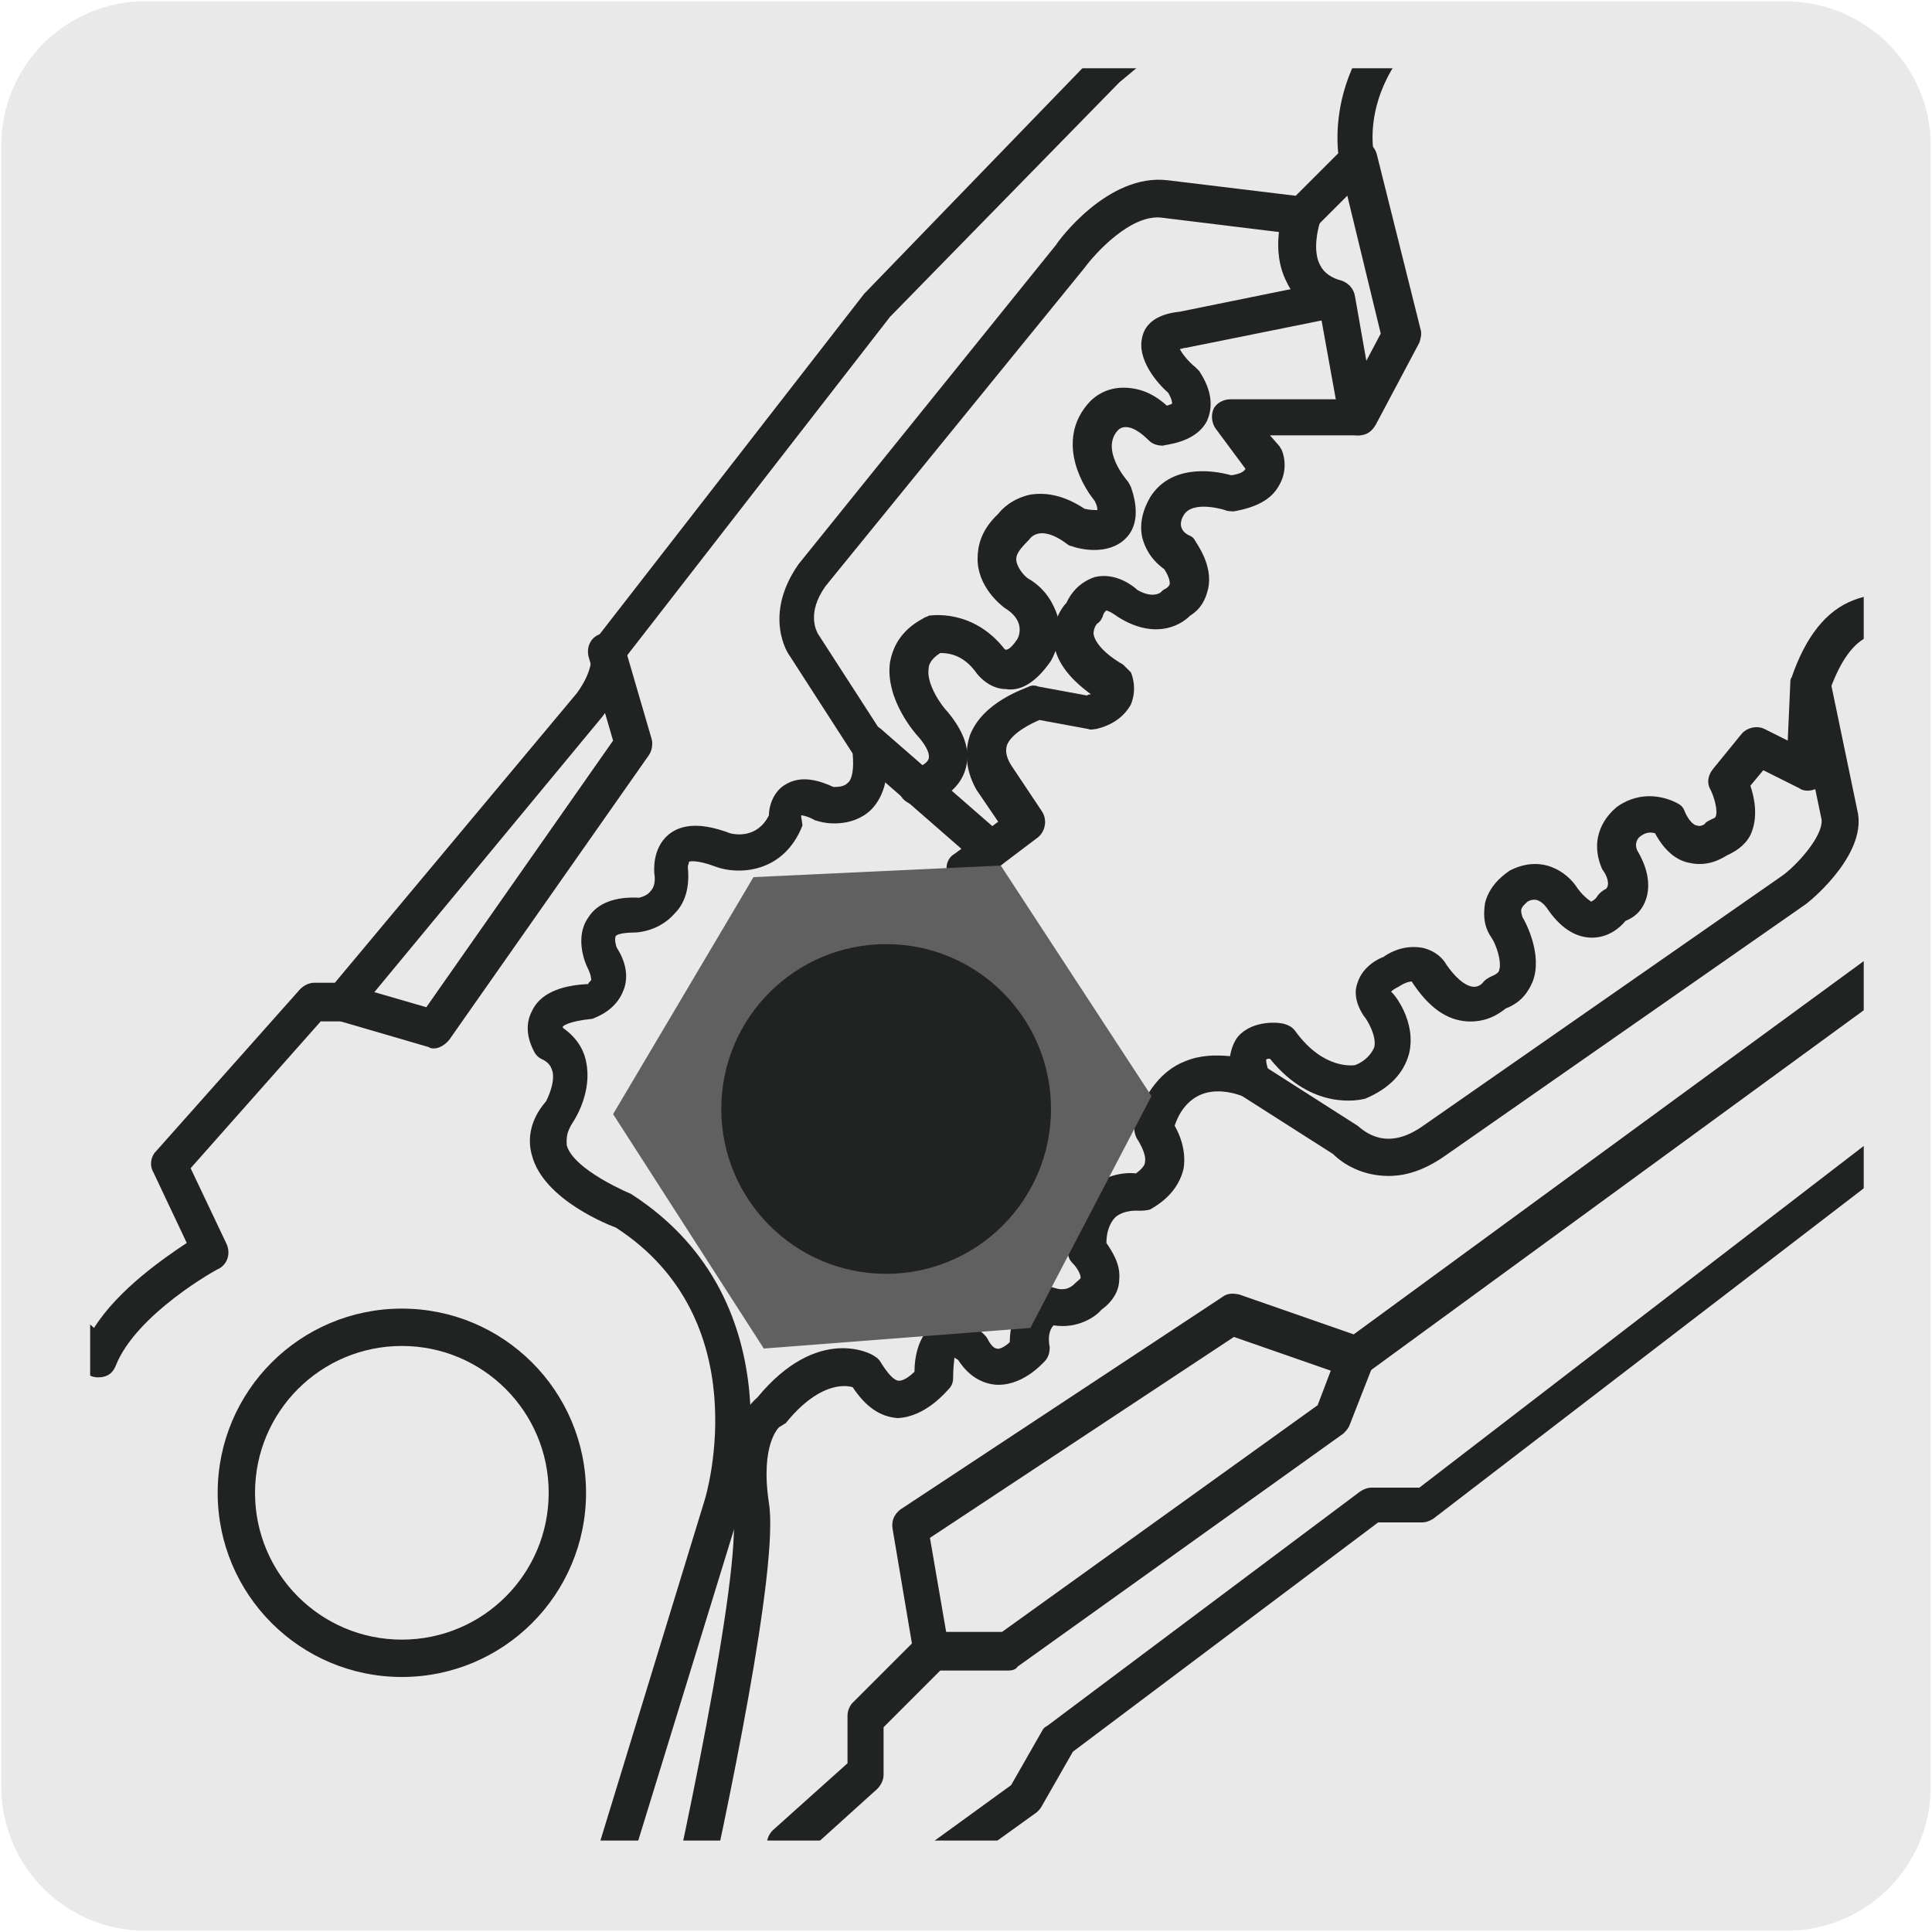
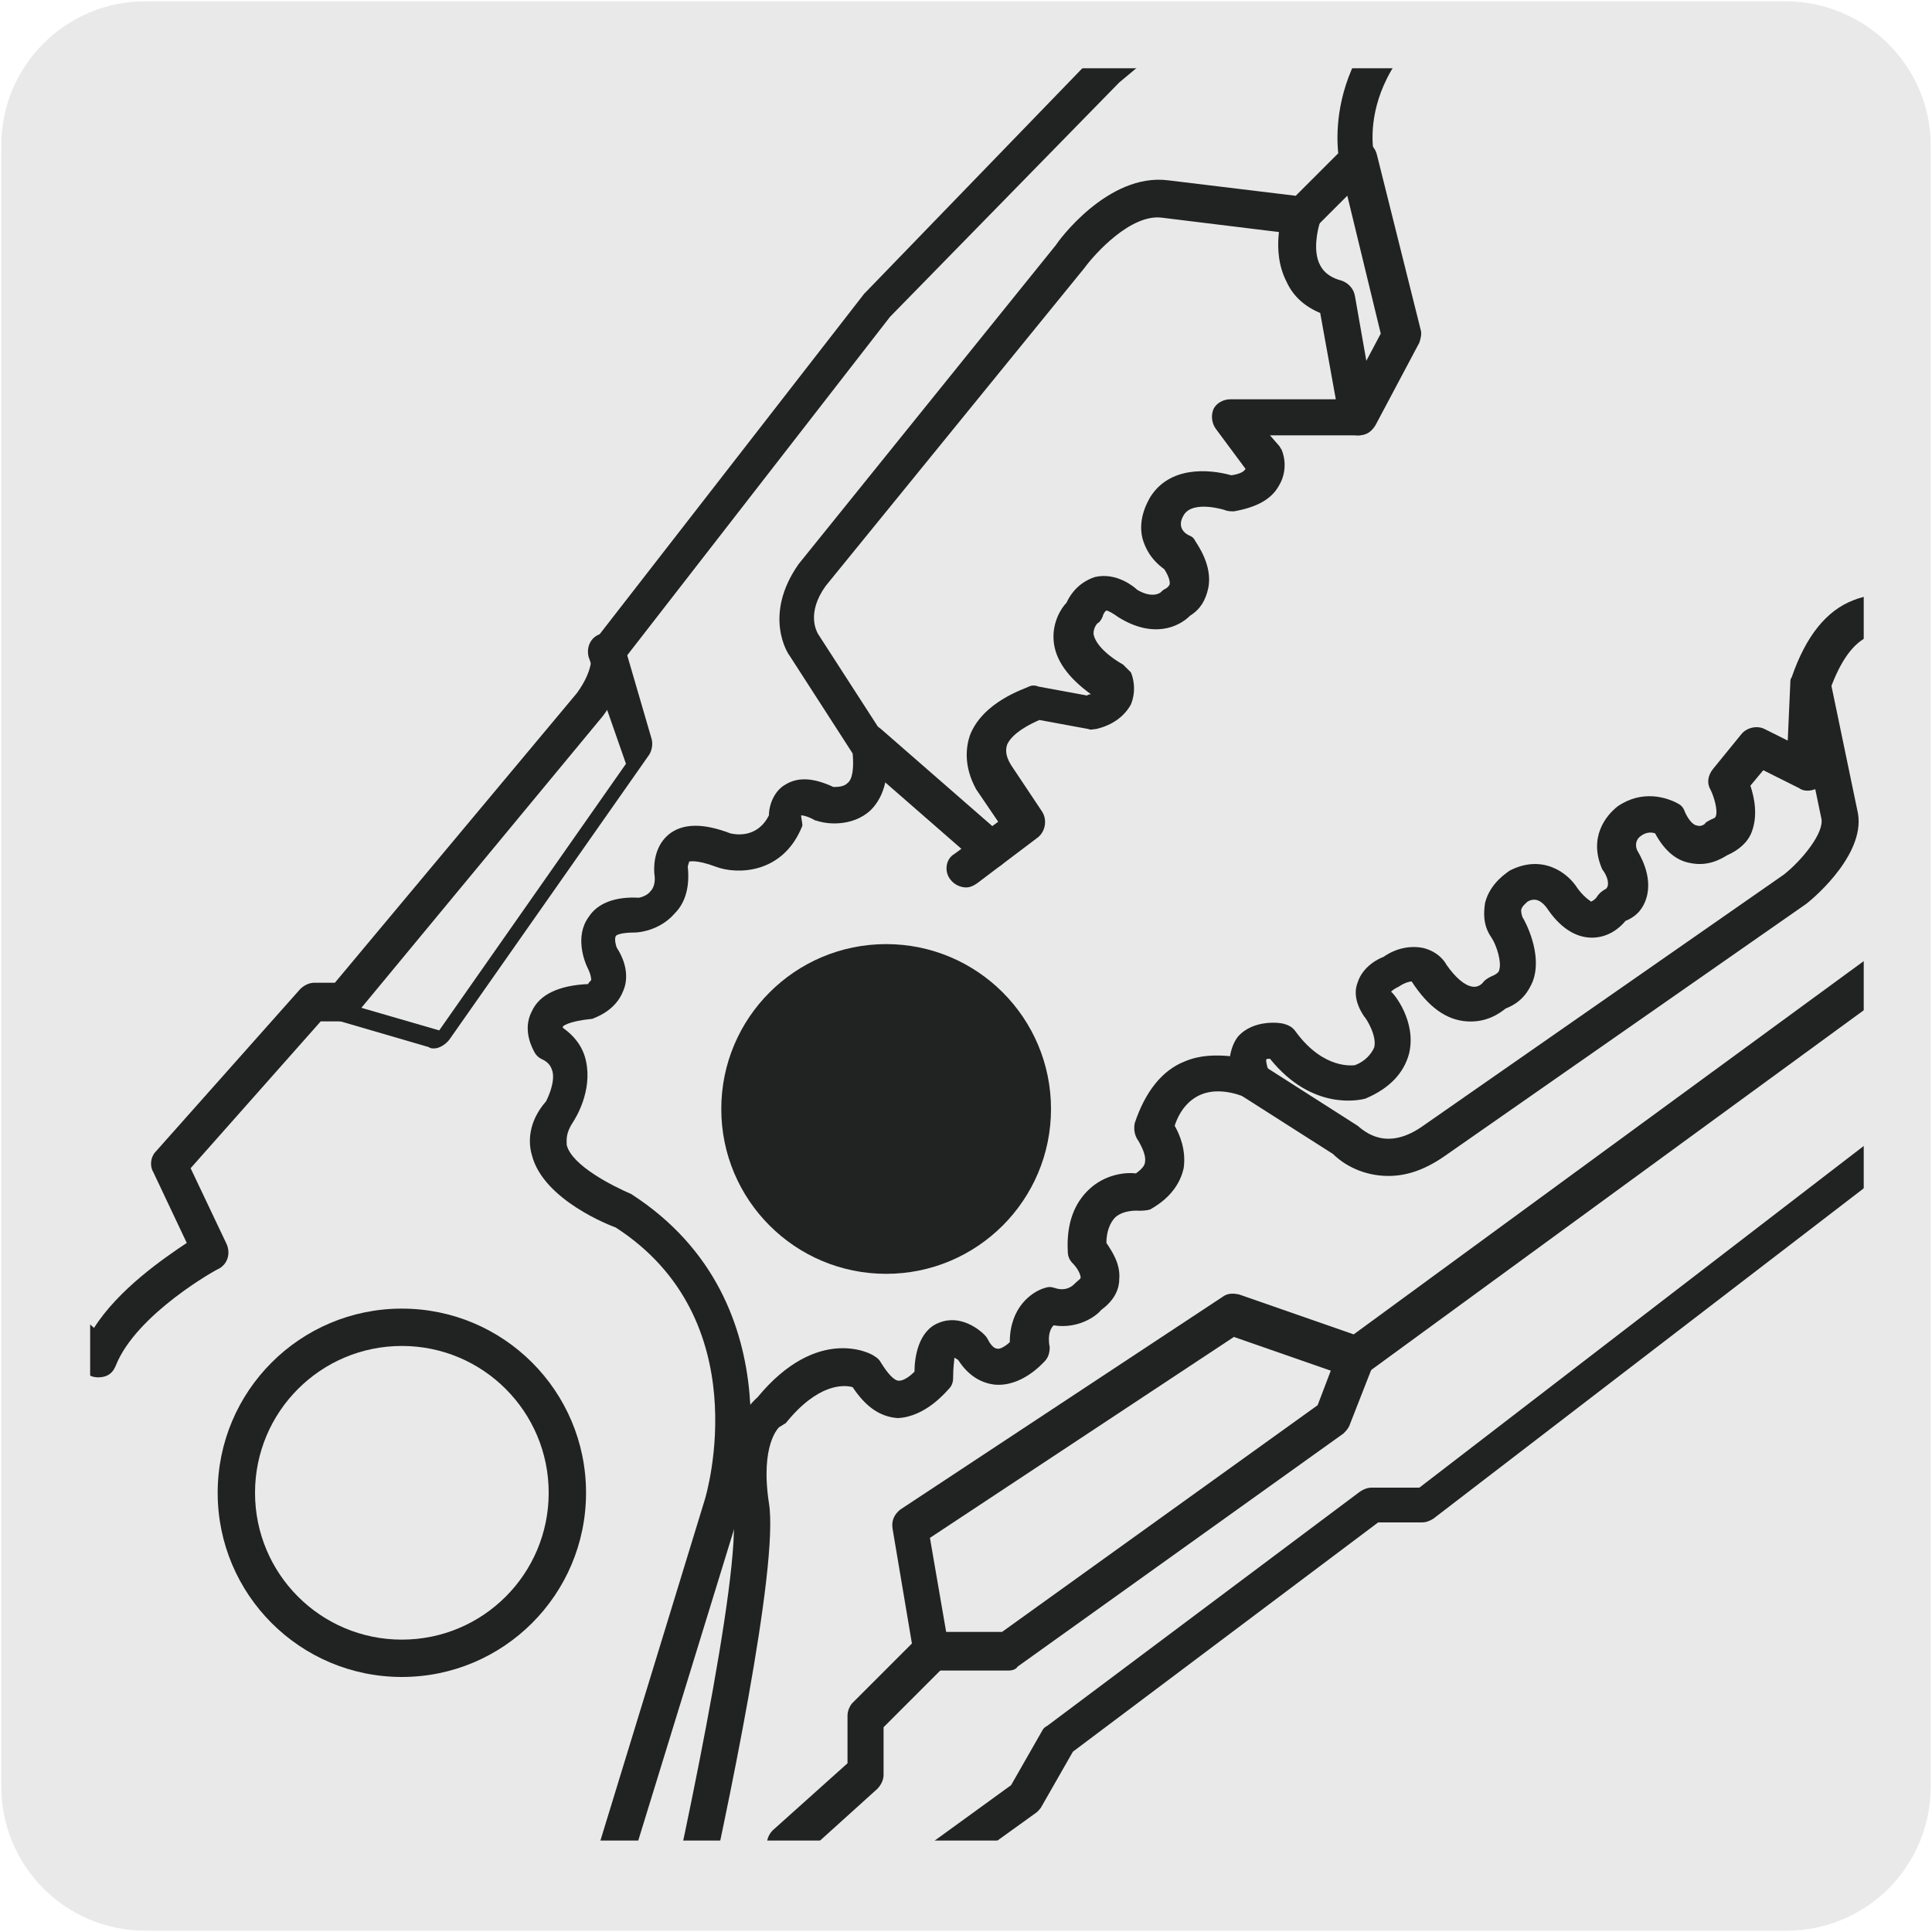
<svg xmlns="http://www.w3.org/2000/svg" xmlns:xlink="http://www.w3.org/1999/xlink" version="1.1" x="0px" y="0px" viewBox="0 0 150 150" style="enable-background:new 0 0 150 150;" xml:space="preserve">
  <style type="text/css">
	.st0{fill:#EAE9E9;}
	.st1{clip-path:url(#SVGID_00000101825388595324199330000018076429071881149878_);}
	.st2{fill:#212322;}
	.st3{fill:#606060;}
</style>
  <g id="Capa_1">
    <g id="fondo_gris">
      <path class="st0" d="M11.3,0.1h127.3c6.2,0,11.3,5,11.3,11.2c0,0,0,0,0,0v127.4c0,6.2-5,11.2-11.2,11.2H11.3    c-6.2,0-11.2-5-11.2-11.2l0,0V11.3C0.1,5.1,5.1,0.1,11.3,0.1z" />
    </g>
  </g>
  <g id="Capa_2">
-     <path d="M132.5,3.2" />
    <g>
      <g>
        <defs>
          <path id="SVGID_1_" d="M140.6,144H11.1c-2.8,0-5.2-2.3-5.2-5.2V9.4c0-2.8,2.3-5.2,5.2-5.2h129.5c2.8,0,5.2,2.3,5.2,5.2v129.5      C145.7,141.7,143.4,144,140.6,144z" />
        </defs>
        <clipPath id="SVGID_00000181077716207620057570000002130368177104043930_">
          <use xlink:href="#SVGID_1_" style="overflow:visible;" />
        </clipPath>
        <g style="clip-path:url(#SVGID_00000181077716207620057570000002130368177104043930_);">
          <g>
            <path class="st2" d="M52.1,155.2c-0.3,0-0.6-0.1-0.8-0.2c-0.5-0.3-0.8-1-0.6-1.5c2-8.5,7-31.7,6.2-36.3c-0.9-5.8,1.1-8,1.9-8.7       c4.7-5.7,8.9-3.4,9.1-3.2c0.2,0.1,0.4,0.3,0.5,0.5c0.5,0.8,1,1.4,1.4,1.4c0.4,0,0.9-0.4,1.2-0.7c0-1.1,0.3-3.2,1.9-3.8       c1.7-0.7,3.2,0.6,3.5,0.9c0.1,0.1,0.2,0.2,0.3,0.4c0.1,0.2,0.4,0.7,0.7,0.7c0.2,0.1,0.7-0.2,1-0.5c0-2.7,1.7-3.9,2.7-4.2       c0.3-0.1,0.5-0.1,0.8,0c0.9,0.3,1.4-0.2,1.5-0.3c0.3-0.3,0.5-0.4,0.5-0.5c0-0.3-0.3-0.8-0.6-1.1c-0.3-0.3-0.4-0.6-0.4-1       c-0.1-2.1,0.5-3.7,1.7-4.8c1.2-1.1,2.7-1.3,3.6-1.2c0.4-0.3,0.7-0.6,0.7-0.9c0.1-0.6-0.4-1.4-0.5-1.6c-0.3-0.4-0.4-0.9-0.3-1.4       c0.8-2.4,2.1-4.1,3.9-4.8c1.2-0.5,2.4-0.5,3.5-0.4c0.1-0.6,0.3-1.1,0.6-1.5c1.2-1.4,3.4-1.1,3.6-1c0.4,0.1,0.7,0.3,0.9,0.6       c2.2,3,4.5,2.6,4.6,2.6c0.8-0.3,1.3-0.9,1.5-1.4c0.2-0.9-0.6-2.2-0.8-2.4c-0.8-1.2-0.7-2.1-0.5-2.6c0.4-1.3,1.7-1.9,2-2       c1-0.7,2.1-0.9,3.1-0.7c1.2,0.3,1.7,1.1,1.8,1.3c0.7,1,1.4,1.6,2,1.7c0.6,0.1,0.9-0.4,0.9-0.4c0.2-0.2,0.4-0.3,0.6-0.4       c0.5-0.2,0.6-0.4,0.6-0.5c0.2-0.6-0.2-1.9-0.6-2.5c-0.7-1-0.6-2-0.5-2.7c0.4-1.6,1.8-2.4,1.9-2.5c2.5-1.3,4.5,0.1,5.3,1.4       c0.6,0.8,1.1,1,1,1c0.1,0,0.4-0.2,0.5-0.4c0.2-0.3,0.5-0.5,0.7-0.6c0.3-0.3,0.1-1-0.3-1.5c-1.1-2.5,0.3-4.2,1.2-4.9       c1.9-1.3,3.8-0.7,4.7-0.2c0.2,0.1,0.4,0.3,0.5,0.6c0.3,0.7,0.7,1.1,1,1.1c0.2,0.1,0.6-0.1,0.6-0.2c0.1-0.1,0.3-0.2,0.5-0.3       c0.3-0.1,0.3-0.2,0.3-0.2c0.2-0.4-0.1-1.5-0.4-2.1c-0.3-0.5-0.2-1.1,0.2-1.6l2.2-2.7c0.4-0.5,1.2-0.7,1.8-0.4l1.8,0.9l0.2-4.5       c0-0.1,0-0.3,0.1-0.4c1.1-3.2,2.7-5.2,4.8-6c2.2-0.9,4.1,0,4.3,0.1c12.2,2.8,19.5-10.1,19.8-10.6c0.1-0.2,0.3-0.4,0.6-0.6       l51.5-28.9c0.4-0.2,0.8-0.2,1.2-0.1c0.4,0.1,0.7,0.4,0.9,0.8l2.9,6.8c0.2,0.5,0.1,1.2-0.3,1.6l-66.6,66.2l-46.9,36       c-0.3,0.2-0.6,0.3-0.9,0.3H107l-23.7,17.8l-2.4,4.2c-0.1,0.2-0.2,0.3-0.4,0.5L68,149.7c-0.5,0.4-1.3,0.4-1.8-0.1l-4.6-3.9       c-2.4,4.6-8.4,9-8.7,9.2C52.7,155.1,52.4,155.2,52.1,155.2z M60.5,110.8c0,0-1.5,1.3-0.8,5.9c0.8,4.9-3.3,24.3-5.3,33.2       c2.2-2,4.6-4.7,5.2-6.9c0.1-0.5,0.5-0.9,1-1c0.5-0.1,1,0,1.4,0.3l5.2,4.5l11.3-8.2l2.4-4.2c0.1-0.2,0.2-0.3,0.4-0.4l24.3-18.2       c0.3-0.2,0.6-0.3,0.9-0.3h3.7l46.3-35.6l65.7-65.4l-1.9-4.4l-49.8,27.9c-1.4,2.3-9.8,14.6-23.1,11.5c-0.3-0.1-1.2-0.5-2.3-0.1       c-1.2,0.5-2.2,1.9-3,4.1l-0.3,6.5c0,0.5-0.3,0.9-0.7,1.2c-0.4,0.2-1,0.3-1.4,0l-2.8-1.4l-1,1.2c0.3,0.9,0.6,2.3,0.1,3.6       c-0.3,0.8-1,1.4-1.9,1.8c-0.5,0.3-1.5,0.9-2.9,0.6c-1.1-0.2-2-1-2.7-2.3c-0.3-0.1-0.7-0.1-1.1,0.2c-0.3,0.2-0.5,0.6-0.3,1.1       c0.1,0.2,1.3,2,0.7,3.8c-0.2,0.6-0.6,1.3-1.6,1.7c-0.4,0.5-1.3,1.3-2.6,1.3c-1.3,0-2.5-0.8-3.5-2.3c-0.3-0.4-0.8-0.9-1.5-0.5       c-0.1,0.1-0.5,0.4-0.5,0.7c0,0,0,0.2,0.1,0.5c0.2,0.3,1.6,2.9,0.8,5c-0.3,0.7-0.8,1.6-2.1,2.1c-0.5,0.4-1.5,1.1-3,1       c-1.6-0.1-3-1.1-4.3-3.1c0,0-0.4,0-1,0.4c-0.4,0.2-0.5,0.3-0.6,0.4c0.2,0.1,2,2.3,1.4,4.8c-0.4,1.5-1.5,2.7-3.4,3.5       c-0.4,0.1-4.1,1-7.4-3.1c-0.1,0-0.3,0-0.3,0.1c0,0,0,0.4,0.3,1.1c0.2,0.6,0.1,1.2-0.3,1.6c-0.4,0.4-1.1,0.5-1.6,0.2       c0,0-1.9-0.9-3.5-0.2c-0.9,0.4-1.6,1.2-2,2.4c0.4,0.7,0.9,1.9,0.7,3.3c-0.2,0.9-0.8,2.2-2.6,3.2C89,94,88.6,94,88.4,94l0,0       c0,0-1.1-0.1-1.8,0.5c-0.4,0.4-0.7,1.1-0.7,2c0.4,0.6,1.1,1.6,1,2.8c0,0.7-0.3,1.6-1.4,2.4c-0.4,0.5-1.8,1.5-3.7,1.2       c-0.2,0.2-0.5,0.7-0.3,1.7c0,0.4-0.1,0.8-0.4,1.1c-0.2,0.2-1.8,2-3.9,1.8c-0.8-0.1-1.9-0.5-2.8-1.9c-0.1-0.1-0.2-0.1-0.3-0.2       c0,0.2-0.1,0.7-0.1,1.6c0,0.3-0.1,0.6-0.3,0.8c-0.2,0.2-1.8,2.2-4,2.3c-1.4-0.1-2.5-0.9-3.5-2.4c-0.7-0.2-2.7-0.3-5.2,2.8       C60.8,110.6,60.7,110.7,60.5,110.8L60.5,110.8z" />
          </g>
          <g>
            <path class="st2" d="M61,144.7c-0.4,0-0.8-0.2-1.1-0.5c-0.5-0.6-0.5-1.5,0.1-2.1l5.8-5.2v-3.7c0-0.4,0.2-0.8,0.4-1l4.6-4.6       l-1.5-8.9c-0.1-0.6,0.1-1.1,0.6-1.5l25-16.5c0.4-0.3,0.8-0.3,1.3-0.2l8.9,3.1l44-32.2c0.1-0.1,0.2-0.1,0.4-0.2l15.2-5.4       c0.4-0.2,0.9-0.1,1.3,0.2c0.4,0.3,0.6,0.7,0.6,1.2V73c0,0.8-0.7,1.5-1.5,1.5s-1.5-0.7-1.5-1.5v-3.5l-13.1,4.7l-44.5,32.5       c-0.4,0.3-0.9,0.4-1.3,0.2l-8.9-3.1l-23.6,15.6l1.5,8.7c0.1,0.5-0.1,0.9-0.4,1.3l-4.7,4.7v3.7c0,0.4-0.2,0.8-0.5,1.1l-6.2,5.6       C61.7,144.6,61.4,144.7,61,144.7z" />
          </g>
          <g>
            <path class="st2" d="M78.3,129.7h-5.9c-0.8,0-1.5-0.7-1.5-1.5c0-0.8,0.7-1.5,1.5-1.5h5.4l24.5-17.6l1.6-4.2       c0.3-0.8,1.1-1.1,1.9-0.8c0.8,0.3,1.1,1.1,0.8,1.9l-1.8,4.6c-0.1,0.3-0.3,0.5-0.5,0.7l-25.3,18.1       C78.9,129.6,78.6,129.7,78.3,129.7z" />
          </g>
          <g>
            <path class="st2" d="M30.8,196.7c-0.3,0-0.5-0.1-0.8-0.2L6.2,181.1c-0.4-0.2-0.6-0.6-0.7-1.1c-0.1-0.4,0.1-0.9,0.4-1.2       c7.5-7.9,3.4-24.6,3.3-24.8c-0.1-0.4,0-0.8,0.2-1.1l0.9-1.4l-4.1-3.8l-1,0.5l0.3,5.2c0.8,2.2,0.8,4,0,5.4       c-1.1,1.6-2.9,1.8-3.1,1.8c-0.3,0-0.6-0.1-0.8-0.2c-0.9-0.6-1.7-0.8-2.2-0.6c-0.3,0.1-0.4,0.3-0.6,0.4c0.5,1.7,0.4,3.1-0.4,4.1       c-0.9,1.3-2.5,1.4-2.6,1.4c-0.2,0-0.4,0-0.6-0.1l-9-4.3l-8.4-4.7c-0.2-0.1-0.4-0.3-0.5-0.5l-17.9-29c-0.2-0.4-0.3-0.9-0.1-1.3       c0.2-0.4,0.5-0.7,1-0.9c21.6-6.2,31.7-22.1,31.8-22.3c0.1-0.2,0.2-0.3,0.4-0.4l6.2-4.5c0.5-0.4,1.2-0.4,1.7,0l3.5,2.4l3.4,3       c1.9-3,5.4-5.4,7.2-6.6l-2.6-5.5c-0.3-0.5-0.2-1.2,0.2-1.6l11.2-12.6c0.3-0.3,0.7-0.5,1.1-0.5h1.6l18.8-22.5       c1.3-1.8,1.1-2.9,1.1-2.9c-0.1-0.5,0-0.9,0.3-1.2l20.9-26.9c0,0,0.1-0.1,0.1-0.1L85,4.3l59.6-49.9c0.4-0.4,1-0.4,1.5-0.2       l3.4,1.4c0.4,0.2,0.7,0.5,0.8,1c0.1,0.4,0,0.9-0.3,1.3L119.6-2.9c-0.2,0.2-0.4,0.4-0.7,0.5c-14.2,5.1-12.3,14.1-12.2,14.5       c0.1,0.5,0,1-0.4,1.4l-4.3,4.3c-0.3,0.3-0.8,0.5-1.2,0.4l-10.6-1.3c-2.4-0.3-5.2,2.8-6,3.9L64.1,45.5c-1.5,2.1-0.7,3.5-0.6,3.7       l5.1,7.9c0.1,0.2,0.2,0.4,0.2,0.6c0.3,2.4-0.1,4.1-1.2,5.2c-1.5,1.4-3.6,1-3.9,0.9c-0.1,0-0.3-0.1-0.4-0.1       c-0.7-0.4-1.1-0.4-1.1-0.4c0,0.2,0.1,0.6,0.1,0.8c-1.5,3.8-5.1,3.8-6.7,3.2c-1.6-0.6-2.1-0.4-2.1-0.4c0,0.1-0.1,0.3-0.1,0.4       c0.2,1.9-0.4,3-1,3.6c-1.2,1.4-2.9,1.5-3.1,1.5c-1.1,0-1.5,0.2-1.5,0.3c-0.1,0.2,0,0.7,0.1,0.9c0.9,1.4,0.8,2.6,0.5,3.3       c-0.6,1.6-2.2,2.1-2.4,2.2c-2,0.2-2.3,0.6-2.3,0.6c0,0,0,0.1,0,0.1c1,0.7,1.6,1.6,1.8,2.6c0.5,2.3-0.8,4.4-1,4.7       C43.9,88,44,88.5,44,88.9c0.4,1.6,3.6,3.2,5,3.8c13.2,8.5,8.5,24.5,8.4,24.7l-9.2,29.9l11.1,11.2c0.4,0.4,0.5,1.1,0.3,1.7       l-3.8,7.7c-0.1,0.2-0.2,0.4-0.4,0.5l-4.6,3.5c-3.9,2.9-13.9,17.2-18.7,24.3C31.7,196.5,31.3,196.7,30.8,196.7z M9.1,179.6       l21.3,13.7c3.1-4.5,14-20.4,18.6-23.8l4.4-3.3l3.2-6.4l-10.9-11.1c-0.4-0.4-0.5-0.9-0.4-1.5l9.4-30.7       c0.2-0.6,4.1-14.1-6.9-21.2c-0.3-0.1-5.6-2.1-6.5-5.6c-0.3-1-0.3-2.6,1.1-4.2c0.1-0.2,0.7-1.4,0.5-2.3c-0.1-0.3-0.2-0.7-0.9-1       c-0.2-0.1-0.4-0.3-0.5-0.5c-0.1-0.2-1-1.7-0.2-3.2c0.6-1.3,2.1-2,4.4-2.1l0,0c-0.1,0,0.1-0.2,0.2-0.3c0-0.1,0-0.4-0.3-1       c-0.2-0.4-1-2.4,0.1-3.9c0.7-1.1,2.1-1.6,3.9-1.5c0,0,0.6-0.1,0.9-0.5c0.3-0.3,0.4-0.8,0.3-1.4c0-0.1-0.2-1.9,1.1-3       c1.1-0.9,2.7-0.9,4.8-0.1c0.4,0.1,2.1,0.4,3-1.4c0-0.8,0.4-1.9,1.3-2.4c1-0.6,2.2-0.5,3.7,0.2c0.3,0,0.8,0,1.1-0.3       c0.4-0.3,0.5-1.2,0.4-2.3l-4.9-7.6c-0.1-0.1-2.1-3.1,0.7-7.1L82,19c0.1-0.2,4-5.6,8.7-5l9.9,1.2l3.3-3.3       C103.6,9,103.9,0,117.6-5l29-37.4l-0.8-0.3L86.9,6.4L69.1,24.6L48.6,51c0,0.9-0.3,2.6-1.8,4.6L27.6,78.8       c-0.3,0.3-0.7,0.5-1.1,0.5h-1.6L14.8,90.7l2.8,5.9c0.3,0.7,0.1,1.5-0.6,1.9c-0.1,0-6.4,3.5-8,7.5c-0.2,0.5-0.5,0.8-1,0.9       c-0.5,0.1-1,0-1.3-0.3L2,102.4l-2.5-1.7l-5.2,3.7c-1.4,2.1-11.3,16.3-31.5,22.7l16.7,27l8,4.5l8.4,4c0.3-0.3,0.4-0.8-0.1-2.1       c-0.1-0.3-0.1-0.6,0-0.9c0.1-0.2,0.7-1.9,2.5-2.6c1.3-0.5,2.7-0.3,4.3,0.5c0.2-0.1,0.4-0.2,0.5-0.4c0.2-0.2,0.4-1-0.3-2.9       c-0.1-0.2-0.1-0.3-0.1-0.5l-0.3-6.3c0-0.6,0.3-1.1,0.8-1.4l2.7-1.4c0.5-0.3,1.2-0.2,1.7,0.2l5.8,5.3c0.5,0.5,0.6,1.3,0.2,1.9       l-1.3,2C12.9,157.2,15.5,171.1,9.1,179.6z" />
          </g>
          <g>
            <path class="st2" d="M75,68.9c-0.4,0-0.9-0.2-1.2-0.6c-0.5-0.6-0.4-1.6,0.3-2l3.4-2.5l-1.7-2.5c-1-1.8-0.8-3.3-0.5-4.2       c1-2.6,4.2-3.6,4.6-3.8c0.2-0.1,0.5-0.1,0.7,0l3.8,0.7c0.1-0.1,0.3-0.1,0.3-0.1c-1.8-1.3-2.8-2.7-2.9-4.2       c-0.1-1.4,0.6-2.5,1-2.9c0.6-1.3,1.6-1.8,2.2-2c1.7-0.4,3.1,0.8,3.3,1c1.2,0.7,1.8,0.2,1.8,0.2c0.1-0.1,0.2-0.2,0.4-0.3       c0.2-0.1,0.3-0.3,0.3-0.3c0.1-0.3-0.2-0.9-0.4-1.2c-1.1-0.8-1.5-1.7-1.7-2.4c-0.4-1.6,0.5-3,0.6-3.2c1.5-2.4,4.5-2.2,6.3-1.7       c0.7-0.1,1-0.3,1.1-0.5l-2.3-3.1c-0.3-0.4-0.4-1-0.2-1.5c0.2-0.5,0.8-0.8,1.3-0.8h9l2.7-5.1L104,12.7c-0.2-0.8,0.3-1.6,1.1-1.8       c0.8-0.2,1.6,0.3,1.8,1.1l3.4,13.6c0.1,0.3,0,0.7-0.1,1l-3.4,6.4c-0.3,0.5-0.7,0.8-1.3,0.8h-6.9l0.7,0.8       c0.1,0.1,0.1,0.2,0.2,0.3c0.3,0.7,0.4,1.8-0.2,2.8c-0.6,1.1-1.8,1.7-3.5,2c-0.2,0-0.5,0-0.7-0.1c0,0-2.5-0.8-3.2,0.4       c-0.6,1,0.2,1.5,0.5,1.6c0.2,0.1,0.3,0.2,0.4,0.4c0.1,0.2,1.4,1.9,1,3.7c-0.2,0.9-0.6,1.6-1.4,2.1c-0.9,0.9-2.9,1.8-5.6,0.1       c-0.4-0.3-0.8-0.5-0.9-0.5c0,0-0.2,0.1-0.3,0.5c-0.1,0.2-0.2,0.4-0.4,0.5l0,0c0,0-0.3,0.3-0.3,0.8c0.1,0.7,0.9,1.6,2.3,2.4       c0.2,0.2,0.4,0.4,0.6,0.6c0.1,0.2,0.5,1.3,0,2.5c-0.5,0.9-1.4,1.6-2.7,1.9c-0.2,0-0.4,0.1-0.6,0l-3.8-0.7       c-0.7,0.3-2.1,1-2.5,1.9c-0.1,0.3-0.2,0.8,0.3,1.6l2.4,3.6c0.4,0.6,0.3,1.5-0.3,2l-4.5,3.4C75.6,68.8,75.3,68.9,75,68.9z" />
          </g>
          <g>
            <path class="st2" d="M76.9,67.4c-0.3,0-0.7-0.1-1-0.4l-9.4-8.2c-0.6-0.5-0.7-1.4-0.2-2.1c0.5-0.6,1.4-0.7,2.1-0.1l9.4,8.2       c0.6,0.5,0.7,1.4,0.2,2.1C77.7,67.3,77.3,67.4,76.9,67.4z" />
          </g>
          <g>
            <path class="st2" d="M105.4,33.8c-0.7,0-1.3-0.5-1.4-1.2l-1.5-8.3c-1.2-0.5-2.1-1.3-2.6-2.4c-1.3-2.5-0.3-5.4-0.2-5.7       c0.3-0.8,1.1-1.2,1.9-0.9c0.8,0.3,1.2,1.1,0.9,1.9c-0.2,0.6-0.6,2.3,0,3.4c0.3,0.6,0.9,1,1.7,1.2c0.5,0.2,0.9,0.6,1,1.2       l1.6,9.1c0.1,0.8-0.4,1.5-1.2,1.7C105.5,33.8,105.4,33.8,105.4,33.8z" />
          </g>
          <g>
-             <path class="st2" d="M71.2,62.5c-0.7,0-1.3-0.5-1.4-1.1c-0.2-0.8,0.3-1.6,1.1-1.7c0.4-0.1,1.1-0.4,1.2-0.8       c0.1-0.3-0.1-0.9-0.8-1.7c-0.2-0.2-2.6-2.9-2.2-5.8c0.2-1,0.7-2.4,2.6-3.4c0.1-0.1,0.3-0.1,0.4-0.2c0.1,0,3.4-0.6,5.9,2.6       c0.1,0.1,0.4,0.1,1-0.8c0.2-0.4,0.5-1.5-1-2.4c-0.4-0.3-2.1-1.7-2.1-3.8c0-0.9,0.2-2.2,1.6-3.5c0.3-0.4,1.1-1.2,2.5-1.5       c1.3-0.2,2.7,0.1,4.2,1.1c0.4,0.1,0.8,0.1,1,0.1c0-0.1,0-0.3-0.2-0.7c-1.3-1.6-2.9-5-0.4-7.7c0.1-0.1,1-1.1,2.6-1.1       c1.2,0,2.3,0.4,3.4,1.4c0.2-0.1,0.4-0.1,0.4-0.2c0,0,0-0.3-0.3-0.8c-0.8-0.7-2.5-2.6-2-4.4c0.2-0.8,0.9-1.7,2.9-1.9l11.8-2.4       c0.8-0.2,1.6,0.4,1.7,1.1c0.2,0.8-0.3,1.6-1.1,1.7l-11.9,2.4c-0.2,0-0.4,0.1-0.5,0.1c0.2,0.4,0.7,1,1.2,1.4       c0.1,0.1,0.2,0.2,0.3,0.3c1,1.5,1.1,2.8,0.6,3.9c-0.9,1.7-3.2,1.8-3.4,1.9c-0.4,0-0.8-0.1-1.1-0.4c-1.5-1.5-2.2-1-2.4-0.8       c-1.4,1.5,0.7,3.9,0.7,3.9c0.1,0.1,0.2,0.3,0.3,0.5c0.6,1.7,0.5,3.1-0.4,4c-1.4,1.4-3.7,0.8-4.2,0.6c-0.1,0-0.3-0.1-0.4-0.2       c-1.9-1.4-2.7-0.6-2.9-0.3c-0.7,0.7-1,1.1-1,1.5c0,0.6,0.6,1.3,0.9,1.5c1.4,0.8,2,2,2.3,2.9c0.5,1.8-0.4,3.3-0.5,3.5       c-1.1,1.6-2.3,2.4-3.5,2.2c-1.1,0-2-0.8-2.4-1.4c-1-1.3-2.1-1.4-2.7-1.4c-0.8,0.5-0.9,1-0.9,1.2c-0.2,1.2,1,2.9,1.5,3.4       c1.4,1.7,1.8,3.2,1.3,4.6c-0.7,2-3,2.6-3.3,2.7C71.4,62.5,71.3,62.5,71.2,62.5z" />
-           </g>
+             </g>
          <g>
            <path class="st2" d="M107.8,91.3c-2,0-3.5-0.9-4.3-1.7l-6.9-4.4c-0.7-0.4-0.9-1.3-0.4-2c0.4-0.7,1.3-0.9,2-0.4l7.2,4.6       c0.6,0.5,2.3,2,5.1,0l28-19.5c1.4-1.1,3.2-3.3,2.9-4.4l-2.1-10.1c-0.2-0.8,0.3-1.6,1.1-1.7c0.8-0.2,1.6,0.3,1.7,1.1l2.1,10.1       c0.8,3.2-3.2,6.7-4,7.3l-28.1,19.6C110.5,90.9,109.1,91.3,107.8,91.3z" />
          </g>
          <g>
-             <path class="st2" d="M33.7,81.4c-0.1,0-0.3,0-0.4-0.1l-7.2-2.1c-0.8-0.2-1.2-1-1-1.8c0.2-0.8,1-1.2,1.8-1l6.2,1.8l14.5-20.7       L45.7,51c-0.2-0.8,0.2-1.6,1-1.8c0.8-0.2,1.6,0.2,1.8,1l2.1,7.2c0.1,0.4,0,0.9-0.2,1.2L34.9,80.7       C34.6,81.1,34.1,81.4,33.7,81.4z" />
+             <path class="st2" d="M33.7,81.4c-0.1,0-0.3,0-0.4-0.1l-7.2-2.1c0.2-0.8,1-1.2,1.8-1l6.2,1.8l14.5-20.7       L45.7,51c-0.2-0.8,0.2-1.6,1-1.8c0.8-0.2,1.6,0.2,1.8,1l2.1,7.2c0.1,0.4,0,0.9-0.2,1.2L34.9,80.7       C34.6,81.1,34.1,81.4,33.7,81.4z" />
          </g>
          <g>
            <g>
-               <polygon class="st3" points="89.4,85.1 77.7,67.2 58.5,68.1 47.6,86.5 59.3,104.7 80,103.1       " />
-             </g>
+               </g>
            <g>
              <circle class="st2" cx="68.8" cy="86.1" r="12.8" />
            </g>
            <g>
              <path class="st2" d="M31.2,130.2c-7.9,0-14.3-6.4-14.3-14.3c0-7.9,6.4-14.3,14.3-14.3c7.9,0,14.3,6.4,14.3,14.3        C45.5,123.8,39.1,130.2,31.2,130.2z M31.2,104.5c-6.3,0-11.4,5.1-11.4,11.4s5.1,11.4,11.4,11.4s11.4-5.1,11.4-11.4        S37.5,104.5,31.2,104.5z" />
            </g>
          </g>
        </g>
      </g>
      <g>
        <path class="st0" d="M125.7,145H26c-11.6,0-21.1-9.5-21.1-21.1V24.3C4.9,12.6,14.3,3.2,26,3.2h99.7c11.6,0,21.1,9.5,21.1,21.1     v99.7C146.8,135.6,137.3,145,125.7,145z M26,5.2c-10.5,0-19,8.5-19,19v99.7c0,10.5,8.5,19,19,19h99.7c10.5,0,19-8.5,19-19V24.3     c0-10.5-8.5-19-19-19H26z" />
      </g>
    </g>
  </g>
</svg>